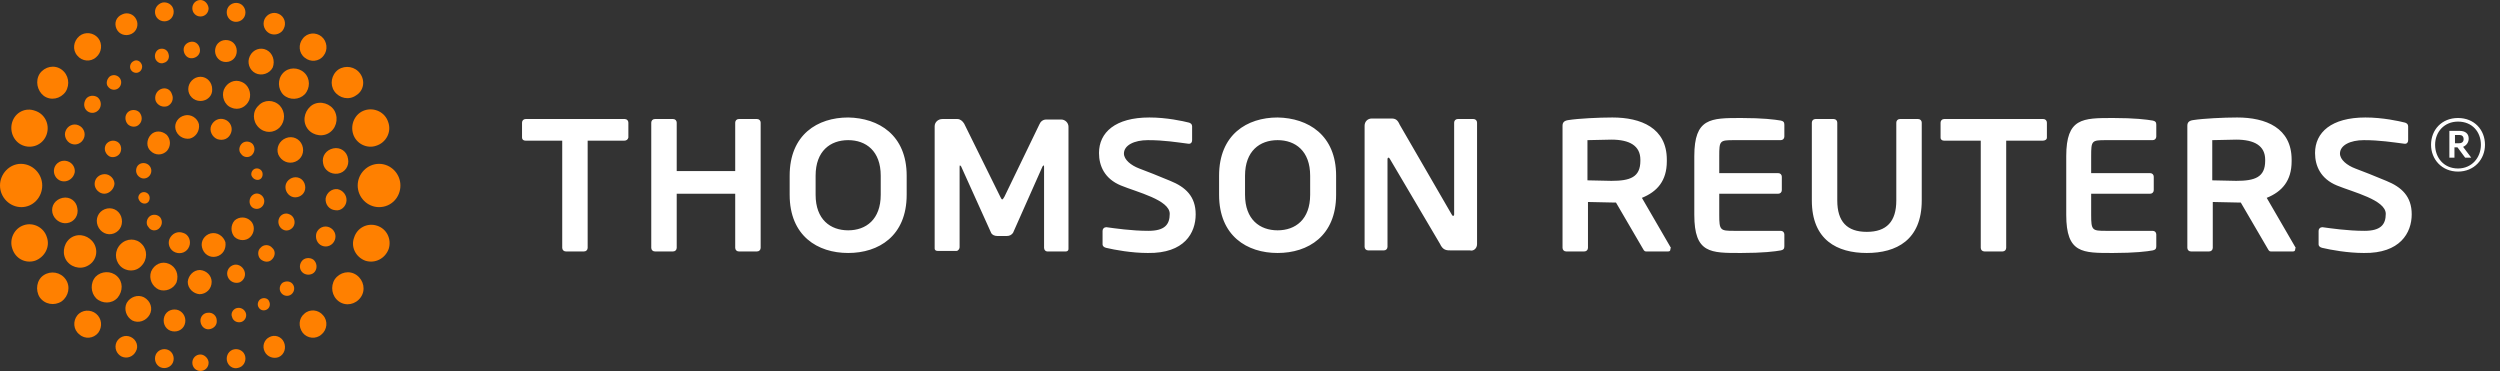
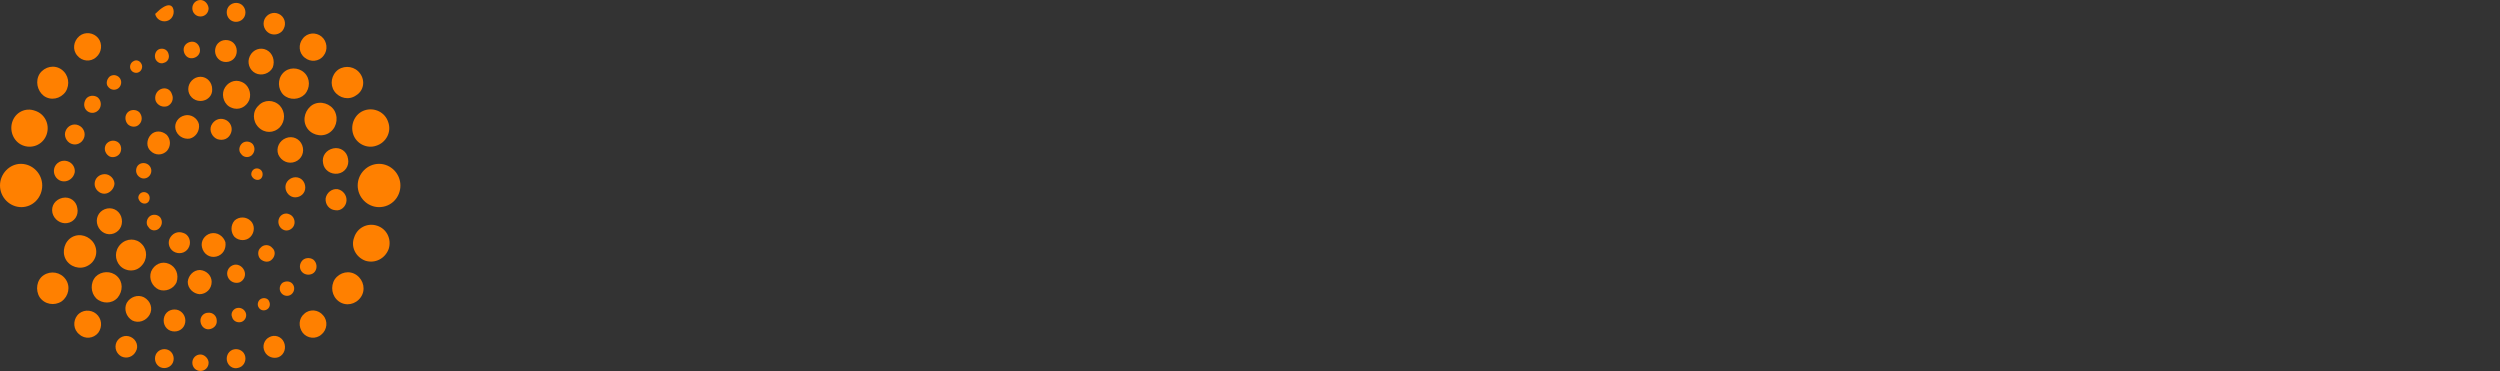
<svg xmlns="http://www.w3.org/2000/svg" width="155" height="23" viewBox="0 0 155 23" fill="none">
  <rect x="0" y="0" width="155" height="23" fill="#333333" stroke="none" />
-   <path d="M38.706 8.721H36.435V15.366C36.435 15.493 36.34 15.589 36.214 15.589H35.079C34.953 15.589 34.858 15.493 34.858 15.366V8.721H32.587C32.46 8.721 32.366 8.657 32.366 8.53V7.603C32.366 7.475 32.46 7.38 32.587 7.38H38.738C38.864 7.38 38.959 7.475 38.959 7.603V8.53C38.927 8.657 38.833 8.721 38.706 8.721ZM47.161 15.366V7.603C47.161 7.475 47.066 7.38 46.94 7.38H45.804C45.678 7.38 45.583 7.475 45.583 7.603V10.606H41.956V7.603C41.956 7.475 41.861 7.38 41.735 7.38H40.599C40.473 7.38 40.378 7.475 40.378 7.603V15.366C40.378 15.493 40.473 15.589 40.599 15.589H41.735C41.861 15.589 41.956 15.493 41.956 15.366V12.011H45.583V15.366C45.583 15.493 45.678 15.589 45.804 15.589H46.94C47.066 15.589 47.161 15.493 47.161 15.366ZM56.214 10.893V12.075C56.214 14.631 54.479 15.685 52.587 15.685C50.694 15.685 48.959 14.631 48.959 12.075V10.893C48.959 8.338 50.694 7.284 52.587 7.284C54.479 7.316 56.214 8.37 56.214 10.893ZM54.605 10.893C54.605 9.36 53.691 8.689 52.587 8.689C51.482 8.689 50.568 9.36 50.568 10.893V12.075C50.568 13.609 51.482 14.28 52.587 14.28C53.691 14.28 54.605 13.609 54.605 12.075V10.893ZM66.246 15.43V7.859C66.246 7.603 66.025 7.411 65.804 7.411H64.858C64.668 7.411 64.511 7.539 64.448 7.699L62.271 12.203C62.208 12.299 62.176 12.363 62.145 12.363C62.082 12.363 62.082 12.299 62.019 12.203L59.779 7.667C59.684 7.507 59.527 7.38 59.369 7.38H58.422C58.17 7.38 57.949 7.571 57.949 7.827V15.398C57.949 15.525 58.044 15.557 58.139 15.557H59.306C59.4 15.557 59.495 15.43 59.495 15.334V10.382C59.495 10.287 59.495 10.255 59.527 10.255C59.527 10.255 59.558 10.287 59.59 10.318L61.451 14.439C61.514 14.567 61.672 14.631 61.829 14.631H62.429C62.587 14.631 62.713 14.567 62.807 14.439L64.637 10.318C64.668 10.287 64.7 10.255 64.7 10.255C64.732 10.255 64.732 10.287 64.732 10.382V15.366C64.732 15.493 64.826 15.589 64.921 15.589H66.088C66.151 15.589 66.246 15.557 66.246 15.43ZM91.577 15.142V7.603C91.577 7.475 91.482 7.38 91.356 7.38H90.378C90.252 7.38 90.157 7.475 90.157 7.603V13.289C90.157 13.353 90.126 13.385 90.094 13.385C90.063 13.385 90.031 13.353 90 13.289L86.782 7.731C86.656 7.443 86.53 7.348 86.277 7.348H85.047C84.795 7.348 84.605 7.539 84.605 7.795V15.302C84.605 15.43 84.7 15.525 84.826 15.525H85.804C85.93 15.525 86.025 15.43 86.025 15.302V9.871C86.025 9.807 86.056 9.775 86.088 9.775C86.12 9.775 86.151 9.807 86.183 9.871L89.274 15.11C89.463 15.525 89.684 15.525 89.968 15.525H91.135C91.356 15.589 91.577 15.398 91.577 15.142ZM74.132 13.289C74.132 12.171 73.501 11.596 72.555 11.213C71.798 10.893 71.135 10.638 70.631 10.446C70.126 10.255 69.684 9.903 69.684 9.52C69.684 9.009 70.315 8.689 71.167 8.689C72.176 8.689 72.933 8.817 73.691 8.913C73.691 8.913 73.691 8.913 73.722 8.913C73.848 8.913 73.911 8.817 73.911 8.689V7.827C73.911 7.699 73.817 7.635 73.722 7.603C73.344 7.507 72.334 7.284 71.261 7.284C69.148 7.284 68.138 8.21 68.138 9.488C68.138 10.287 68.486 11.085 69.495 11.5C70.504 11.916 72.523 12.395 72.523 13.257C72.523 13.928 72.208 14.312 71.198 14.312C70.157 14.312 69.085 14.152 68.612 14.088C68.612 14.088 68.612 14.088 68.58 14.088C68.454 14.088 68.359 14.184 68.359 14.312V15.142C68.359 15.27 68.454 15.334 68.58 15.366C69.116 15.493 70.157 15.685 71.167 15.685C73.438 15.717 74.132 14.439 74.132 13.289ZM82.839 10.893V12.075C82.839 14.631 81.104 15.685 79.211 15.685C77.318 15.685 75.583 14.631 75.583 12.075V10.893C75.583 8.338 77.318 7.284 79.211 7.284C81.104 7.316 82.839 8.37 82.839 10.893ZM81.23 10.893C81.23 9.36 80.315 8.689 79.211 8.689C78.107 8.689 77.192 9.36 77.192 10.893V12.075C77.192 13.609 78.107 14.28 79.211 14.28C80.315 14.28 81.23 13.609 81.23 12.075V10.893ZM103.564 15.461C103.564 15.525 103.533 15.589 103.438 15.589H102.05C101.924 15.589 101.892 15.461 101.829 15.366L100.189 12.555H99.936C99.653 12.555 98.706 12.523 98.454 12.523V15.366C98.454 15.493 98.359 15.589 98.233 15.589H97.097C96.971 15.589 96.877 15.493 96.877 15.366V7.795C96.877 7.571 97.003 7.475 97.255 7.443C97.855 7.348 99.116 7.284 99.968 7.284C101.735 7.284 103.343 7.923 103.343 9.903V9.999C103.343 11.213 102.744 11.884 101.798 12.267L103.596 15.366C103.564 15.398 103.564 15.43 103.564 15.461ZM101.703 9.903C101.703 9.041 101.041 8.657 99.905 8.657C99.653 8.657 98.612 8.689 98.422 8.689V11.181C98.612 11.181 99.716 11.213 99.905 11.213C101.072 11.213 101.703 10.989 101.703 9.967V9.903ZM106.593 12.011H110.252C110.378 12.011 110.473 11.916 110.473 11.788V10.957C110.473 10.829 110.378 10.734 110.252 10.734H106.593V9.68C106.593 8.721 106.624 8.689 107.507 8.689H110.41C110.536 8.689 110.63 8.593 110.63 8.466V7.731C110.63 7.571 110.567 7.507 110.41 7.475C110.031 7.411 109.306 7.316 107.949 7.316C106.056 7.316 105.047 7.316 105.047 9.68V13.321C105.047 15.717 106.056 15.685 107.949 15.685C109.306 15.685 110.063 15.589 110.41 15.525C110.567 15.493 110.63 15.43 110.63 15.27V14.535C110.63 14.407 110.536 14.312 110.41 14.312H107.507C106.656 14.312 106.593 14.28 106.593 13.321V12.011ZM119.148 12.427V7.603C119.148 7.475 119.053 7.38 118.927 7.38H117.791C117.665 7.38 117.571 7.475 117.571 7.603V12.427C117.571 13.736 116.971 14.375 115.741 14.375C114.511 14.375 113.911 13.736 113.911 12.427V7.603C113.911 7.475 113.817 7.38 113.69 7.38H112.555C112.429 7.38 112.334 7.475 112.334 7.603V12.427C112.334 14.886 113.911 15.685 115.741 15.685C117.571 15.685 119.148 14.886 119.148 12.427ZM126.908 8.53V7.603C126.908 7.475 126.813 7.38 126.687 7.38H120.536C120.41 7.38 120.315 7.475 120.315 7.603V8.53C120.315 8.657 120.41 8.721 120.536 8.721H122.807V15.366C122.807 15.493 122.902 15.589 123.028 15.589H124.164C124.29 15.589 124.384 15.493 124.384 15.366V8.721H126.656C126.782 8.721 126.908 8.657 126.908 8.53ZM142.302 15.461C142.302 15.525 142.271 15.589 142.176 15.589H140.788C140.662 15.589 140.63 15.461 140.567 15.366L138.927 12.555H138.675C138.391 12.555 137.444 12.523 137.192 12.523V15.366C137.192 15.493 137.097 15.589 136.971 15.589H135.835C135.709 15.589 135.615 15.493 135.615 15.366V7.795C135.615 7.571 135.741 7.475 135.993 7.443C136.593 7.348 137.854 7.284 138.706 7.284C140.473 7.284 142.081 7.923 142.081 9.903V9.999C142.081 11.213 141.482 11.884 140.536 12.267L142.334 15.366C142.302 15.398 142.302 15.43 142.302 15.461ZM140.441 9.903C140.441 9.041 139.779 8.657 138.643 8.657C138.391 8.657 137.381 8.689 137.16 8.689V11.181C137.35 11.181 138.454 11.213 138.643 11.213C139.81 11.213 140.441 10.989 140.441 9.967V9.903ZM149.526 13.289C149.526 12.171 148.895 11.596 147.949 11.213C147.192 10.893 146.529 10.638 146.025 10.446C145.52 10.255 145.078 9.903 145.078 9.52C145.078 9.009 145.709 8.689 146.561 8.689C147.539 8.689 148.327 8.817 149.085 8.913H149.116C149.242 8.913 149.305 8.817 149.305 8.689V7.827C149.305 7.699 149.211 7.635 149.116 7.603C148.738 7.507 147.728 7.284 146.656 7.284C144.542 7.284 143.533 8.21 143.533 9.488C143.533 10.287 143.88 11.085 144.889 11.5C145.898 11.916 147.917 12.395 147.917 13.257C147.917 13.928 147.602 14.312 146.592 14.312C145.551 14.312 144.479 14.152 144.006 14.088C144.006 14.088 144.006 14.088 143.974 14.088C143.848 14.088 143.753 14.184 143.753 14.312V15.142C143.753 15.27 143.848 15.334 143.974 15.366C144.51 15.493 145.551 15.685 146.561 15.685C148.801 15.717 149.526 14.439 149.526 13.289ZM129.652 12.011H133.312C133.438 12.011 133.533 11.916 133.533 11.788V10.957C133.533 10.829 133.438 10.734 133.312 10.734H129.652V9.68C129.652 8.721 129.684 8.689 130.567 8.689H133.47C133.596 8.689 133.69 8.593 133.69 8.466V7.731C133.69 7.571 133.627 7.507 133.47 7.475C133.091 7.411 132.365 7.316 131.009 7.316C129.116 7.316 128.107 7.316 128.107 9.68V13.321C128.107 15.717 129.116 15.685 131.009 15.685C132.365 15.685 133.123 15.589 133.47 15.525C133.627 15.493 133.69 15.43 133.69 15.27V14.535C133.69 14.407 133.596 14.312 133.47 14.312H130.567C129.716 14.312 129.652 14.28 129.652 13.321V12.011ZM150.725 8.977C150.725 9.871 151.387 10.638 152.397 10.638C153.406 10.638 154.069 9.871 154.069 8.977C154.069 8.05 153.406 7.316 152.397 7.316C151.387 7.316 150.725 8.05 150.725 8.977ZM150.977 8.977C150.977 8.178 151.545 7.539 152.397 7.539C153.28 7.539 153.816 8.178 153.816 8.977C153.816 9.775 153.249 10.446 152.397 10.446C151.514 10.446 150.977 9.775 150.977 8.977ZM153.059 8.593C153.059 8.274 152.839 8.114 152.492 8.114H151.861V9.775H152.176V9.136H152.365L152.839 9.775H153.217L152.712 9.105C152.933 9.009 153.059 8.817 153.059 8.593ZM152.744 8.625C152.744 8.785 152.649 8.881 152.46 8.881H152.208V8.37H152.492C152.618 8.37 152.744 8.434 152.744 8.625Z" fill="white" />
  <path d="M23.502 10.158C24.227 10.158 24.826 10.765 24.826 11.5C24.826 12.235 24.259 12.842 23.502 12.842C22.776 12.842 22.177 12.235 22.177 11.5C22.177 10.765 22.776 10.158 23.502 10.158Z" fill="#FF8000" />
  <path d="M22.618 6.836C23.218 6.644 23.88 6.964 24.069 7.571C24.29 8.178 23.943 8.849 23.312 9.04C22.744 9.232 22.082 8.912 21.893 8.306C21.703 7.699 22.019 7.028 22.618 6.836Z" fill="#FF8000" />
  <path d="M20.978 4.312C21.419 4.025 22.019 4.121 22.334 4.568C22.65 5.015 22.555 5.622 22.082 5.91C21.64 6.229 21.041 6.101 20.726 5.654C20.442 5.239 20.536 4.632 20.978 4.312Z" fill="#FF8000" />
  <path d="M18.77 2.396C19.054 2.013 19.59 1.981 19.937 2.268C20.284 2.556 20.347 3.099 20.063 3.45C19.779 3.833 19.243 3.865 18.896 3.578C18.517 3.29 18.486 2.747 18.77 2.396Z" fill="#FF8000" />
  <path d="M16.404 1.182C16.561 0.863 16.94 0.703 17.287 0.863C17.634 1.022 17.76 1.438 17.602 1.757C17.476 2.076 17.066 2.236 16.719 2.076C16.404 1.917 16.246 1.533 16.404 1.182Z" fill="#FF8000" />
  <path d="M14.069 0.639C14.132 0.319 14.448 0.128 14.763 0.192C15.079 0.256 15.268 0.575 15.205 0.894C15.142 1.214 14.826 1.406 14.511 1.342C14.195 1.278 14.006 0.958 14.069 0.639Z" fill="#FF8000" />
  <path d="M11.924 0.511C11.924 0.224 12.145 0 12.429 0C12.681 0 12.902 0.224 12.934 0.511C12.934 0.799 12.713 1.022 12.429 1.022C12.145 1.022 11.924 0.799 11.924 0.511Z" fill="#FF8000" />
  <path d="M1.293 10.158C2.019 10.158 2.618 10.765 2.618 11.5C2.618 12.235 2.05 12.842 1.325 12.842C0.599 12.842 0 12.235 0 11.5C0 10.765 0.599 10.158 1.293 10.158Z" fill="#FF8000" />
-   <path d="M1.483 13.96C2.05 13.768 2.713 14.088 2.902 14.694C3.123 15.301 2.776 15.94 2.177 16.164C1.577 16.356 0.946 16.036 0.757 15.397C0.568 14.822 0.883 14.151 1.483 13.96Z" fill="#FF8000" />
  <path d="M2.713 17.058C3.155 16.771 3.754 16.867 4.069 17.314C4.385 17.761 4.259 18.368 3.817 18.688C3.375 18.975 2.776 18.879 2.461 18.432C2.177 17.985 2.271 17.346 2.713 17.058Z" fill="#FF8000" />
  <path d="M4.795 19.55C5.079 19.199 5.615 19.167 5.962 19.454C6.309 19.742 6.372 20.253 6.088 20.636C5.804 20.988 5.268 21.051 4.921 20.732C4.543 20.444 4.511 19.901 4.795 19.55Z" fill="#FF8000" />
  <path d="M7.224 21.211C7.382 20.892 7.76 20.732 8.107 20.892C8.454 21.051 8.612 21.467 8.423 21.786C8.265 22.106 7.886 22.265 7.539 22.106C7.224 21.946 7.066 21.562 7.224 21.211Z" fill="#FF8000" />
  <path d="M9.621 22.106C9.685 21.786 10 21.594 10.315 21.658C10.631 21.722 10.82 22.042 10.757 22.361C10.694 22.681 10.379 22.872 10.063 22.808C9.748 22.744 9.558 22.425 9.621 22.106Z" fill="#FF8000" />
  <path d="M11.924 22.489C11.924 22.201 12.145 21.978 12.429 21.978C12.681 21.978 12.934 22.233 12.934 22.489C12.934 22.776 12.713 23 12.429 23C12.145 23 11.924 22.776 11.924 22.489Z" fill="#FF8000" />
  <path d="M2.902 8.306C2.713 8.912 2.082 9.232 1.483 9.04C0.883 8.849 0.568 8.178 0.757 7.571C0.946 6.964 1.577 6.644 2.177 6.868C2.776 7.06 3.091 7.699 2.902 8.306Z" fill="#FF8000" />
  <path d="M4.069 5.686C3.754 6.133 3.155 6.261 2.713 5.942C2.303 5.622 2.177 5.015 2.461 4.568C2.776 4.121 3.375 3.993 3.817 4.312C4.259 4.632 4.353 5.239 4.069 5.686Z" fill="#FF8000" />
  <path d="M5.962 3.546C5.615 3.865 5.079 3.801 4.795 3.45C4.479 3.099 4.543 2.556 4.921 2.236C5.268 1.949 5.804 2.013 6.088 2.364C6.372 2.715 6.309 3.258 5.962 3.546Z" fill="#FF8000" />
-   <path d="M8.139 2.108C7.792 2.268 7.382 2.14 7.224 1.789C7.066 1.438 7.192 1.054 7.571 0.894C7.886 0.735 8.296 0.863 8.454 1.214C8.612 1.533 8.486 1.949 8.139 2.108Z" fill="#FF8000" />
-   <path d="M10.315 1.31C10 1.374 9.685 1.182 9.621 0.863C9.558 0.543 9.748 0.256 10.063 0.16C10.379 0.096 10.694 0.287 10.757 0.607C10.82 0.926 10.631 1.246 10.315 1.31Z" fill="#FF8000" />
+   <path d="M10.315 1.31C10 1.374 9.685 1.182 9.621 0.863C10.379 0.096 10.694 0.287 10.757 0.607C10.82 0.926 10.631 1.246 10.315 1.31Z" fill="#FF8000" />
  <path d="M24.101 15.429C23.88 16.036 23.249 16.356 22.65 16.164C22.05 15.94 21.735 15.301 21.956 14.726C22.145 14.119 22.776 13.8 23.375 13.992C23.975 14.183 24.29 14.822 24.101 15.429Z" fill="#FF8000" />
  <path d="M22.366 18.432C22.05 18.879 21.451 19.007 21.009 18.688C20.568 18.368 20.473 17.761 20.757 17.314C21.073 16.867 21.672 16.739 22.113 17.058C22.555 17.378 22.681 17.985 22.366 18.432Z" fill="#FF8000" />
  <path d="M19.937 20.732C19.59 21.051 19.054 20.988 18.77 20.636C18.486 20.253 18.517 19.742 18.864 19.454C19.211 19.135 19.748 19.199 20.032 19.55C20.347 19.901 20.284 20.444 19.937 20.732Z" fill="#FF8000" />
  <path d="M17.287 22.137C16.971 22.265 16.561 22.137 16.404 21.786C16.246 21.467 16.372 21.051 16.719 20.892C17.035 20.732 17.445 20.86 17.602 21.211C17.76 21.562 17.634 21.978 17.287 22.137Z" fill="#FF8000" />
  <path d="M14.763 22.808C14.448 22.904 14.132 22.681 14.069 22.361C14.006 22.042 14.195 21.722 14.511 21.658C14.826 21.594 15.142 21.786 15.205 22.106C15.268 22.425 15.079 22.744 14.763 22.808Z" fill="#FF8000" />
  <path d="M19.401 6.485C19.874 6.229 20.505 6.421 20.757 6.9C21.009 7.411 20.82 8.018 20.347 8.274C19.874 8.529 19.243 8.338 18.991 7.858C18.738 7.379 18.927 6.772 19.401 6.485Z" fill="#FF8000" />
  <path d="M17.539 4.536C17.886 4.153 18.486 4.153 18.864 4.504C19.243 4.856 19.243 5.463 18.896 5.846C18.549 6.197 17.95 6.229 17.571 5.878C17.224 5.526 17.192 4.919 17.539 4.536Z" fill="#FF8000" />
  <path d="M15.489 3.482C15.678 3.067 16.151 2.907 16.53 3.099C16.909 3.29 17.066 3.769 16.909 4.185C16.719 4.568 16.214 4.728 15.836 4.536C15.457 4.344 15.3 3.865 15.489 3.482Z" fill="#FF8000" />
  <path d="M13.344 3.035C13.407 2.651 13.754 2.428 14.132 2.492C14.511 2.556 14.732 2.907 14.669 3.29C14.606 3.674 14.259 3.897 13.88 3.833C13.502 3.769 13.281 3.386 13.344 3.035Z" fill="#FF8000" />
  <path d="M11.388 3.131C11.356 2.843 11.577 2.619 11.861 2.587C12.145 2.556 12.366 2.779 12.397 3.067C12.429 3.354 12.208 3.578 11.924 3.61C11.64 3.642 11.419 3.418 11.388 3.131Z" fill="#FF8000" />
  <path d="M9.621 3.61C9.558 3.354 9.685 3.099 9.905 3.035C10.158 2.971 10.379 3.099 10.442 3.322C10.536 3.578 10.41 3.833 10.158 3.897C9.937 3.993 9.685 3.833 9.621 3.61Z" fill="#FF8000" />
  <path d="M8.107 4.312C8.013 4.153 8.076 3.897 8.265 3.801C8.454 3.674 8.675 3.769 8.77 3.961C8.864 4.121 8.801 4.376 8.612 4.472C8.454 4.568 8.202 4.504 8.107 4.312Z" fill="#FF8000" />
  <path d="M4.479 14.694C4.953 14.439 5.552 14.631 5.836 15.11C6.12 15.621 5.931 16.228 5.426 16.483C4.953 16.739 4.322 16.547 4.069 16.068C3.817 15.589 4.006 14.95 4.479 14.694Z" fill="#FF8000" />
  <path d="M5.931 17.154C6.278 16.803 6.877 16.771 7.255 17.122C7.634 17.474 7.634 18.049 7.287 18.464C6.94 18.847 6.341 18.847 5.962 18.496C5.615 18.144 5.584 17.538 5.931 17.154Z" fill="#FF8000" />
  <path d="M7.855 18.783C8.076 18.4 8.549 18.24 8.927 18.432C9.338 18.656 9.495 19.135 9.274 19.518C9.054 19.901 8.58 20.061 8.202 19.869C7.823 19.646 7.666 19.167 7.855 18.783Z" fill="#FF8000" />
  <path d="M10.158 19.742C10.221 19.358 10.568 19.135 10.946 19.199C11.293 19.262 11.546 19.614 11.483 19.997C11.419 20.381 11.072 20.604 10.694 20.54C10.315 20.476 10.095 20.125 10.158 19.742Z" fill="#FF8000" />
  <path d="M12.429 19.933C12.397 19.646 12.618 19.39 12.902 19.39C13.186 19.358 13.438 19.582 13.438 19.869C13.47 20.157 13.249 20.381 12.965 20.413C12.681 20.444 12.46 20.221 12.429 19.933Z" fill="#FF8000" />
  <path d="M14.385 19.646C14.29 19.422 14.448 19.167 14.669 19.103C14.921 19.039 15.142 19.167 15.236 19.39C15.331 19.646 15.173 19.901 14.953 19.965C14.7 20.029 14.448 19.901 14.385 19.646Z" fill="#FF8000" />
  <path d="M16.025 19.039C15.931 18.879 15.994 18.624 16.183 18.528C16.372 18.432 16.625 18.496 16.688 18.688C16.782 18.879 16.719 19.103 16.53 19.199C16.341 19.294 16.12 19.231 16.025 19.039Z" fill="#FF8000" />
  <path d="M4.795 12.906C4.89 13.353 4.606 13.768 4.164 13.832C3.754 13.896 3.344 13.608 3.249 13.193C3.155 12.746 3.438 12.363 3.88 12.267C4.322 12.171 4.732 12.458 4.795 12.906Z" fill="#FF8000" />
  <path d="M4.637 10.669C4.574 11.021 4.259 11.276 3.912 11.244C3.565 11.213 3.312 10.893 3.344 10.542C3.375 10.19 3.691 9.935 4.038 9.967C4.416 9.999 4.669 10.318 4.637 10.669Z" fill="#FF8000" />
  <path d="M5.205 8.561C5.079 8.881 4.732 9.04 4.416 8.912C4.101 8.785 3.943 8.401 4.069 8.114C4.196 7.794 4.543 7.635 4.858 7.763C5.173 7.89 5.331 8.242 5.205 8.561Z" fill="#FF8000" />
  <path d="M6.151 6.772C5.962 7.028 5.647 7.06 5.426 6.9C5.205 6.74 5.142 6.421 5.331 6.133C5.489 5.91 5.836 5.878 6.057 6.037C6.278 6.229 6.309 6.549 6.151 6.772Z" fill="#FF8000" />
  <path d="M7.35 5.463C7.161 5.622 6.877 5.59 6.719 5.399C6.561 5.239 6.593 4.951 6.782 4.76C6.972 4.6 7.255 4.632 7.413 4.824C7.571 5.015 7.539 5.303 7.35 5.463Z" fill="#FF8000" />
  <path d="M21.577 9.839C21.672 10.286 21.388 10.701 20.946 10.765C20.505 10.829 20.095 10.542 20.032 10.126C19.937 9.679 20.221 9.296 20.662 9.2C21.104 9.104 21.514 9.392 21.577 9.839Z" fill="#FF8000" />
  <path d="M21.483 12.458C21.451 12.81 21.136 13.097 20.789 13.033C20.41 13.001 20.158 12.682 20.189 12.299C20.252 11.947 20.568 11.692 20.915 11.724C21.262 11.787 21.514 12.107 21.483 12.458Z" fill="#FF8000" />
-   <path d="M20.757 14.886C20.631 15.206 20.284 15.365 19.968 15.238C19.653 15.11 19.527 14.758 19.621 14.439C19.748 14.119 20.095 13.96 20.41 14.088C20.726 14.215 20.883 14.567 20.757 14.886Z" fill="#FF8000" />
  <path d="M19.527 16.835C19.369 17.058 19.022 17.09 18.801 16.931C18.58 16.771 18.517 16.451 18.707 16.196C18.864 15.972 19.211 15.94 19.432 16.1C19.653 16.292 19.684 16.611 19.527 16.835Z" fill="#FF8000" />
  <path d="M18.076 18.24C17.886 18.4 17.602 18.368 17.445 18.176C17.287 17.985 17.319 17.697 17.508 17.538C17.697 17.41 17.981 17.41 18.139 17.601C18.297 17.793 18.265 18.081 18.076 18.24Z" fill="#FF8000" />
  <path d="M16.025 6.549C16.372 6.165 16.971 6.165 17.35 6.549C17.697 6.932 17.697 7.507 17.35 7.89C16.971 8.274 16.404 8.274 16.025 7.89C15.647 7.507 15.647 6.9 16.025 6.549Z" fill="#FF8000" />
  <path d="M13.88 5.558C14.069 5.111 14.543 4.888 14.984 5.079C15.394 5.239 15.615 5.75 15.457 6.197C15.268 6.644 14.795 6.868 14.353 6.676C13.912 6.517 13.722 5.974 13.88 5.558Z" fill="#FF8000" />
  <path d="M11.672 5.526C11.672 5.111 12.019 4.76 12.429 4.76C12.839 4.76 13.155 5.111 13.155 5.526C13.186 5.942 12.839 6.261 12.429 6.261C11.987 6.261 11.672 5.91 11.672 5.526Z" fill="#FF8000" />
  <path d="M9.653 6.261C9.558 5.974 9.685 5.654 9.968 5.526C10.252 5.399 10.568 5.526 10.662 5.846C10.789 6.133 10.662 6.453 10.379 6.581C10.095 6.676 9.779 6.549 9.653 6.261Z" fill="#FF8000" />
  <path d="M7.476 15.142C7.855 14.758 8.454 14.758 8.801 15.142C9.148 15.493 9.148 16.1 8.77 16.483C8.423 16.867 7.823 16.867 7.445 16.483C7.098 16.1 7.098 15.525 7.476 15.142Z" fill="#FF8000" />
  <path d="M9.369 16.835C9.558 16.387 10.031 16.164 10.473 16.356C10.915 16.547 11.104 17.026 10.946 17.506C10.757 17.921 10.252 18.113 9.842 17.953C9.432 17.761 9.211 17.282 9.369 16.835Z" fill="#FF8000" />
  <path d="M11.64 17.474C11.672 17.09 11.987 16.739 12.397 16.739C12.807 16.771 13.123 17.09 13.123 17.474C13.123 17.921 12.776 18.24 12.366 18.24C11.987 18.208 11.64 17.889 11.64 17.474Z" fill="#FF8000" />
  <path d="M14.132 17.186C14.006 16.899 14.132 16.579 14.416 16.451C14.7 16.324 15.016 16.483 15.142 16.771C15.268 17.058 15.142 17.378 14.858 17.506C14.574 17.601 14.259 17.474 14.132 17.186Z" fill="#FF8000" />
  <path d="M7.508 13.417C7.666 13.864 7.476 14.311 7.066 14.471C6.656 14.631 6.214 14.407 6.057 13.992C5.899 13.576 6.088 13.129 6.498 12.969C6.908 12.81 7.35 13.001 7.508 13.417Z" fill="#FF8000" />
  <path d="M7.098 11.404C7.066 11.724 6.782 12.011 6.467 12.011C6.151 12.011 5.867 11.724 5.867 11.404C5.867 11.053 6.151 10.797 6.498 10.797C6.814 10.797 7.098 11.085 7.098 11.404Z" fill="#FF8000" />
  <path d="M7.476 9.424C7.382 9.679 7.066 9.807 6.814 9.711C6.561 9.583 6.435 9.296 6.53 9.04C6.625 8.785 6.94 8.657 7.192 8.753C7.476 8.849 7.571 9.168 7.476 9.424Z" fill="#FF8000" />
  <path d="M18.738 9.008C18.896 9.424 18.707 9.871 18.297 10.031C17.886 10.19 17.445 9.999 17.256 9.583C17.098 9.168 17.319 8.721 17.729 8.561C18.139 8.401 18.58 8.593 18.738 9.008Z" fill="#FF8000" />
  <path d="M18.927 11.628C18.927 11.979 18.643 12.235 18.297 12.235C17.981 12.235 17.697 11.947 17.697 11.596C17.697 11.244 18.012 10.989 18.328 10.989C18.675 10.989 18.927 11.276 18.927 11.628Z" fill="#FF8000" />
  <path d="M18.233 13.96C18.139 14.215 17.823 14.375 17.571 14.247C17.35 14.151 17.192 13.864 17.287 13.576C17.382 13.289 17.697 13.161 17.95 13.289C18.202 13.385 18.328 13.704 18.233 13.96Z" fill="#FF8000" />
  <path d="M8.643 7.699C8.454 7.922 8.107 7.89 7.918 7.699C7.729 7.475 7.729 7.156 7.918 6.964C8.107 6.772 8.454 6.772 8.643 6.964C8.833 7.188 8.833 7.507 8.643 7.699Z" fill="#FF8000" />
  <path d="M16.877 16.068C16.688 16.292 16.372 16.26 16.151 16.068C15.962 15.876 15.962 15.525 16.151 15.365C16.341 15.142 16.688 15.142 16.877 15.365C17.098 15.557 17.066 15.876 16.877 16.068Z" fill="#FF8000" />
  <path d="M10.883 8.018C10.789 7.635 11.041 7.251 11.451 7.156C11.83 7.06 12.24 7.315 12.334 7.699C12.397 8.114 12.145 8.497 11.767 8.593C11.356 8.657 10.978 8.401 10.883 8.018Z" fill="#FF8000" />
  <path d="M9.338 9.36C9.054 9.104 9.085 8.657 9.338 8.369C9.59 8.082 10.031 8.082 10.347 8.369C10.599 8.657 10.599 9.072 10.347 9.36C10.063 9.647 9.621 9.647 9.338 9.36Z" fill="#FF8000" />
  <path d="M8.801 11.053C8.517 10.957 8.391 10.701 8.454 10.446C8.517 10.19 8.77 10.062 9.022 10.126C9.274 10.19 9.432 10.446 9.369 10.701C9.306 10.957 9.054 11.117 8.801 11.053Z" fill="#FF8000" />
  <path d="M12.524 15.333C12.429 14.95 12.681 14.567 13.06 14.471C13.47 14.375 13.848 14.631 13.975 15.014C14.038 15.429 13.817 15.812 13.407 15.908C12.997 16.004 12.618 15.749 12.524 15.333Z" fill="#FF8000" />
  <path d="M14.543 14.694C14.29 14.407 14.29 13.96 14.543 13.672C14.826 13.417 15.268 13.417 15.552 13.704C15.804 13.96 15.804 14.407 15.52 14.694C15.268 14.95 14.826 14.95 14.543 14.694Z" fill="#FF8000" />
-   <path d="M15.804 12.938C15.552 12.874 15.426 12.618 15.489 12.363C15.552 12.107 15.804 11.947 16.025 12.011C16.277 12.075 16.435 12.331 16.372 12.586C16.309 12.842 16.057 13.001 15.804 12.938Z" fill="#FF8000" />
  <path d="M13.943 7.411C14.29 7.539 14.448 7.922 14.322 8.242C14.195 8.593 13.848 8.753 13.47 8.625C13.155 8.497 12.965 8.114 13.091 7.794C13.249 7.443 13.596 7.283 13.943 7.411Z" fill="#FF8000" />
  <path d="M11.356 14.439C11.703 14.535 11.861 14.95 11.735 15.269C11.609 15.621 11.23 15.781 10.883 15.653C10.536 15.525 10.379 15.142 10.505 14.822C10.662 14.471 11.009 14.311 11.356 14.439Z" fill="#FF8000" />
  <path d="M15.678 8.944C15.836 9.168 15.804 9.456 15.584 9.647C15.363 9.807 15.079 9.743 14.953 9.551C14.763 9.36 14.826 9.04 15.016 8.881C15.205 8.721 15.52 8.753 15.678 8.944Z" fill="#FF8000" />
  <path d="M9.937 13.481C10.095 13.704 10.063 13.992 9.842 14.183C9.653 14.343 9.338 14.311 9.211 14.088C9.022 13.896 9.085 13.576 9.274 13.417C9.464 13.257 9.779 13.289 9.937 13.481Z" fill="#FF8000" />
  <path d="M16.277 10.733C16.309 10.925 16.214 11.117 16.025 11.149C15.836 11.181 15.647 11.053 15.584 10.861C15.552 10.669 15.678 10.478 15.867 10.446C16.057 10.414 16.246 10.542 16.277 10.733Z" fill="#FF8000" />
  <path d="M9.274 12.203C9.306 12.394 9.211 12.586 9.022 12.618C8.833 12.65 8.643 12.522 8.58 12.299C8.549 12.139 8.675 11.947 8.864 11.915C9.054 11.883 9.243 12.011 9.274 12.203Z" fill="#FF8000" />
</svg>